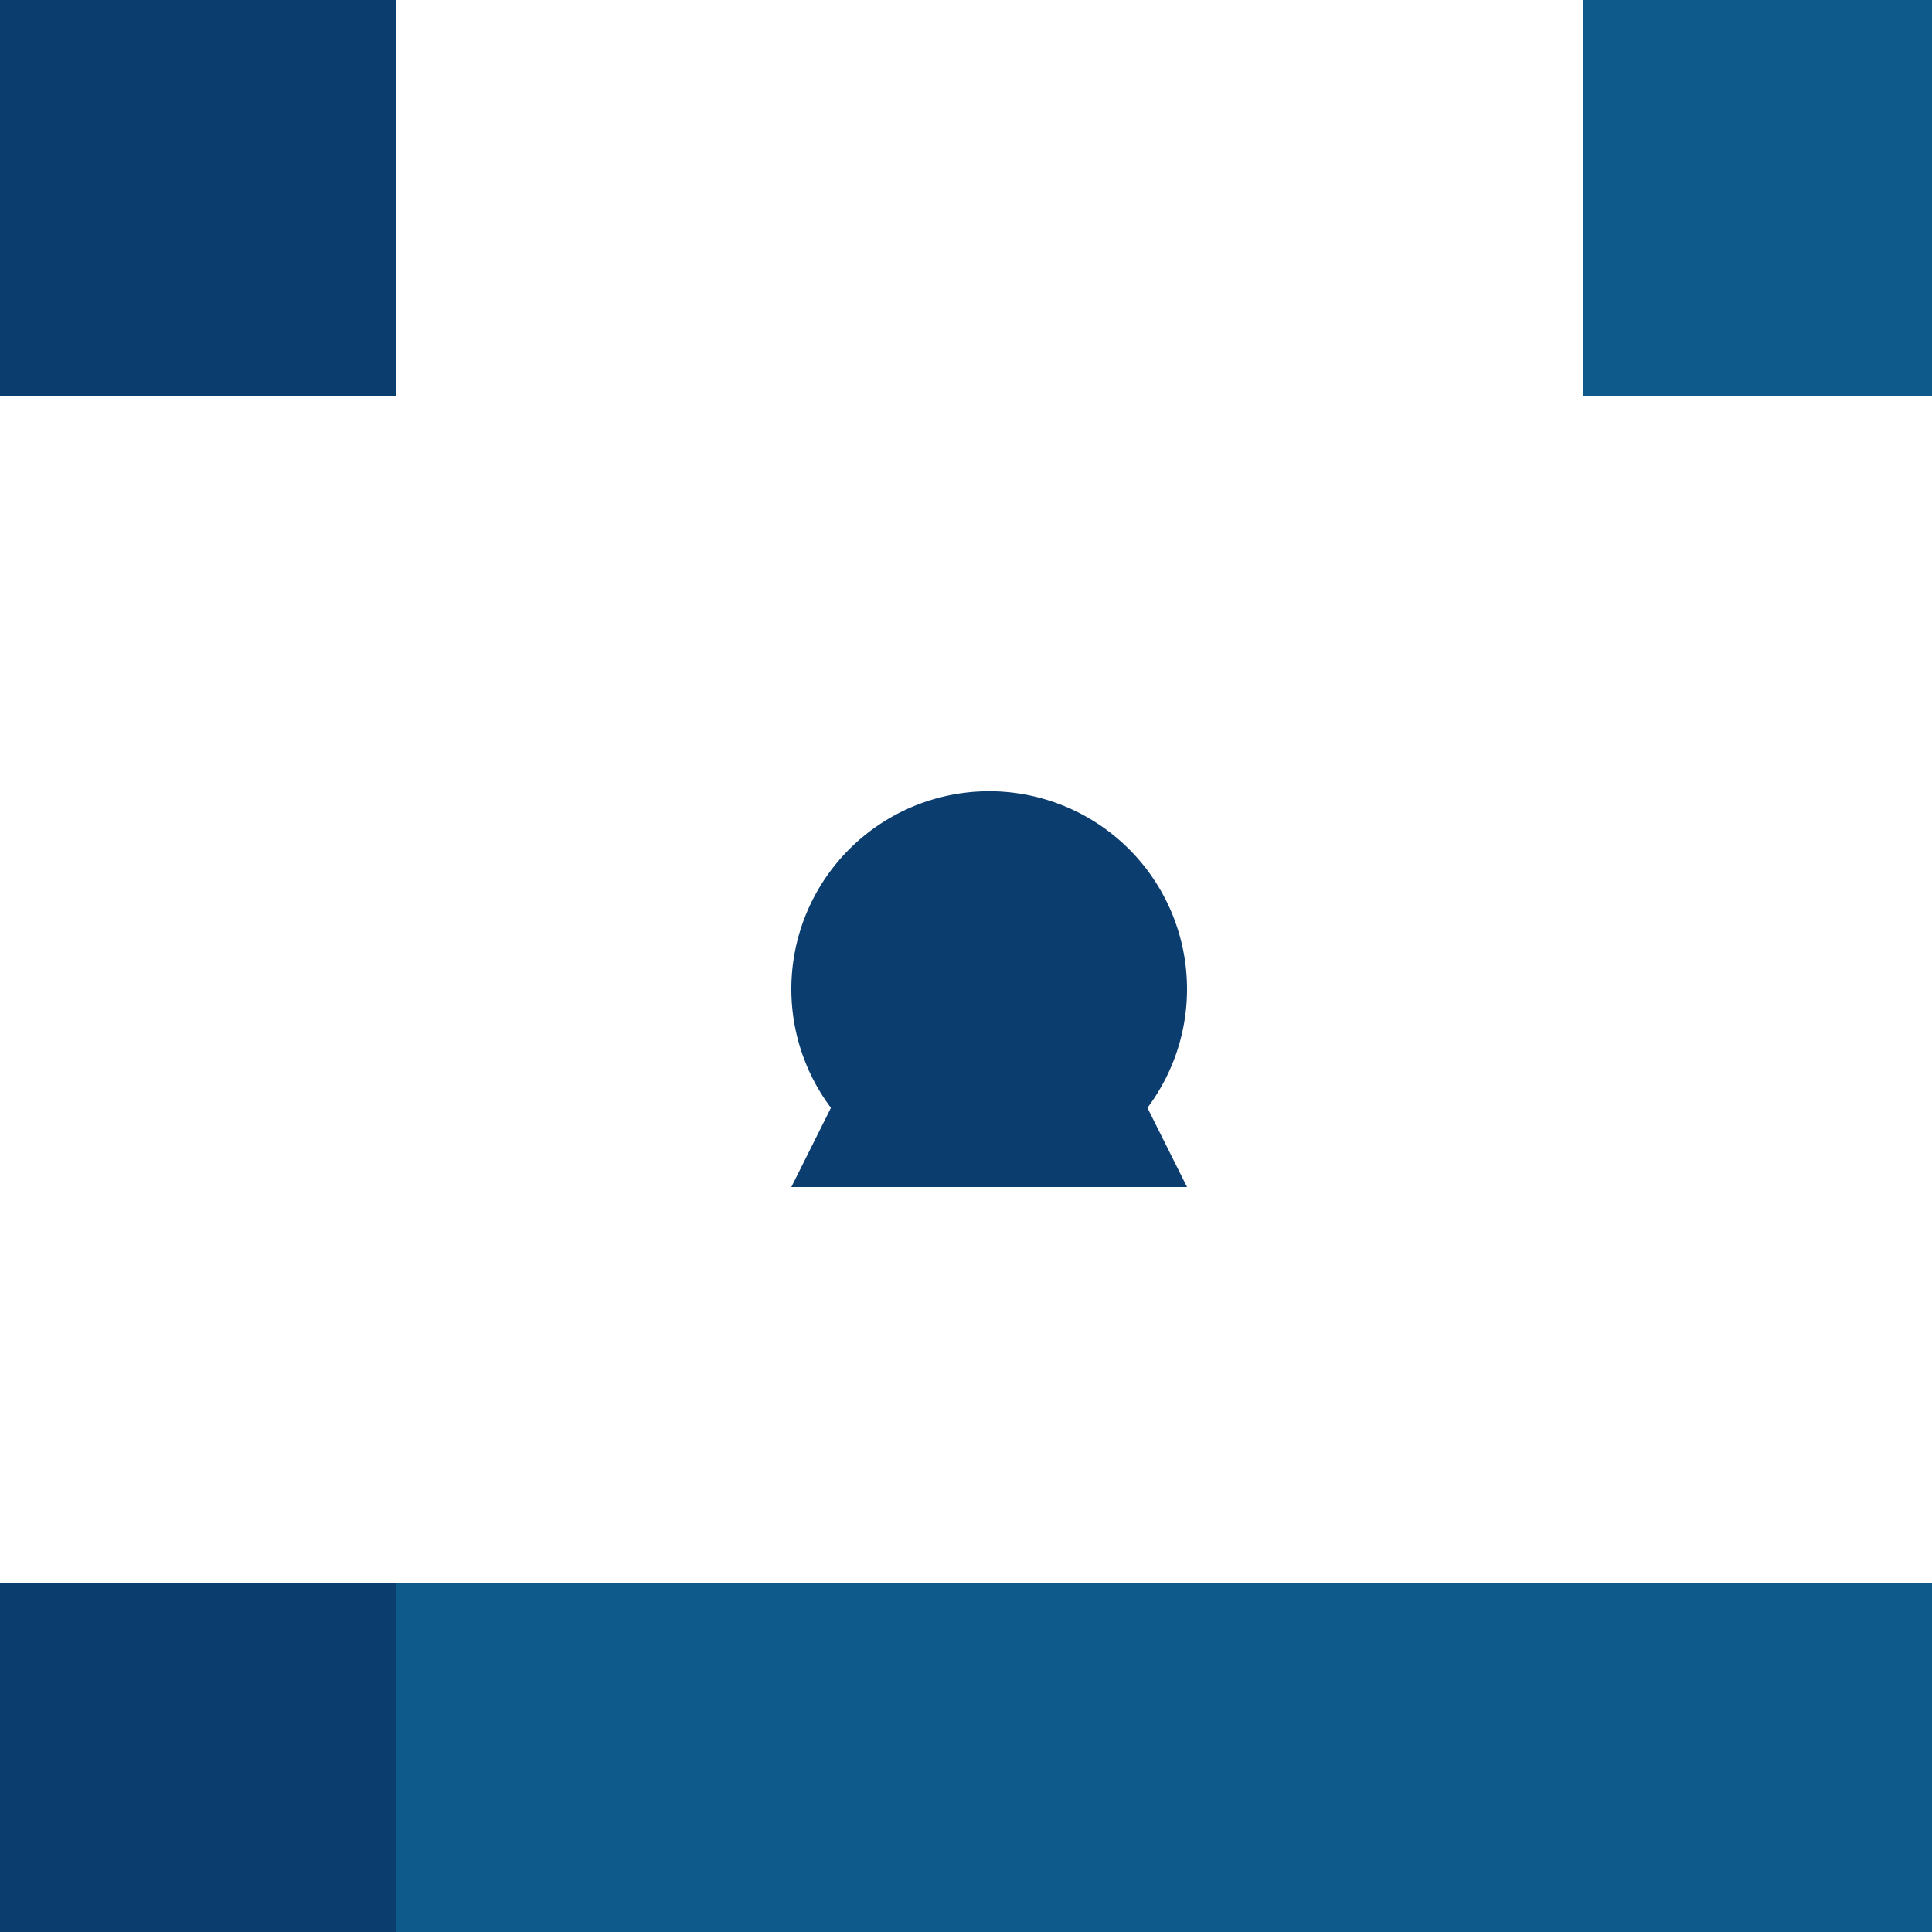
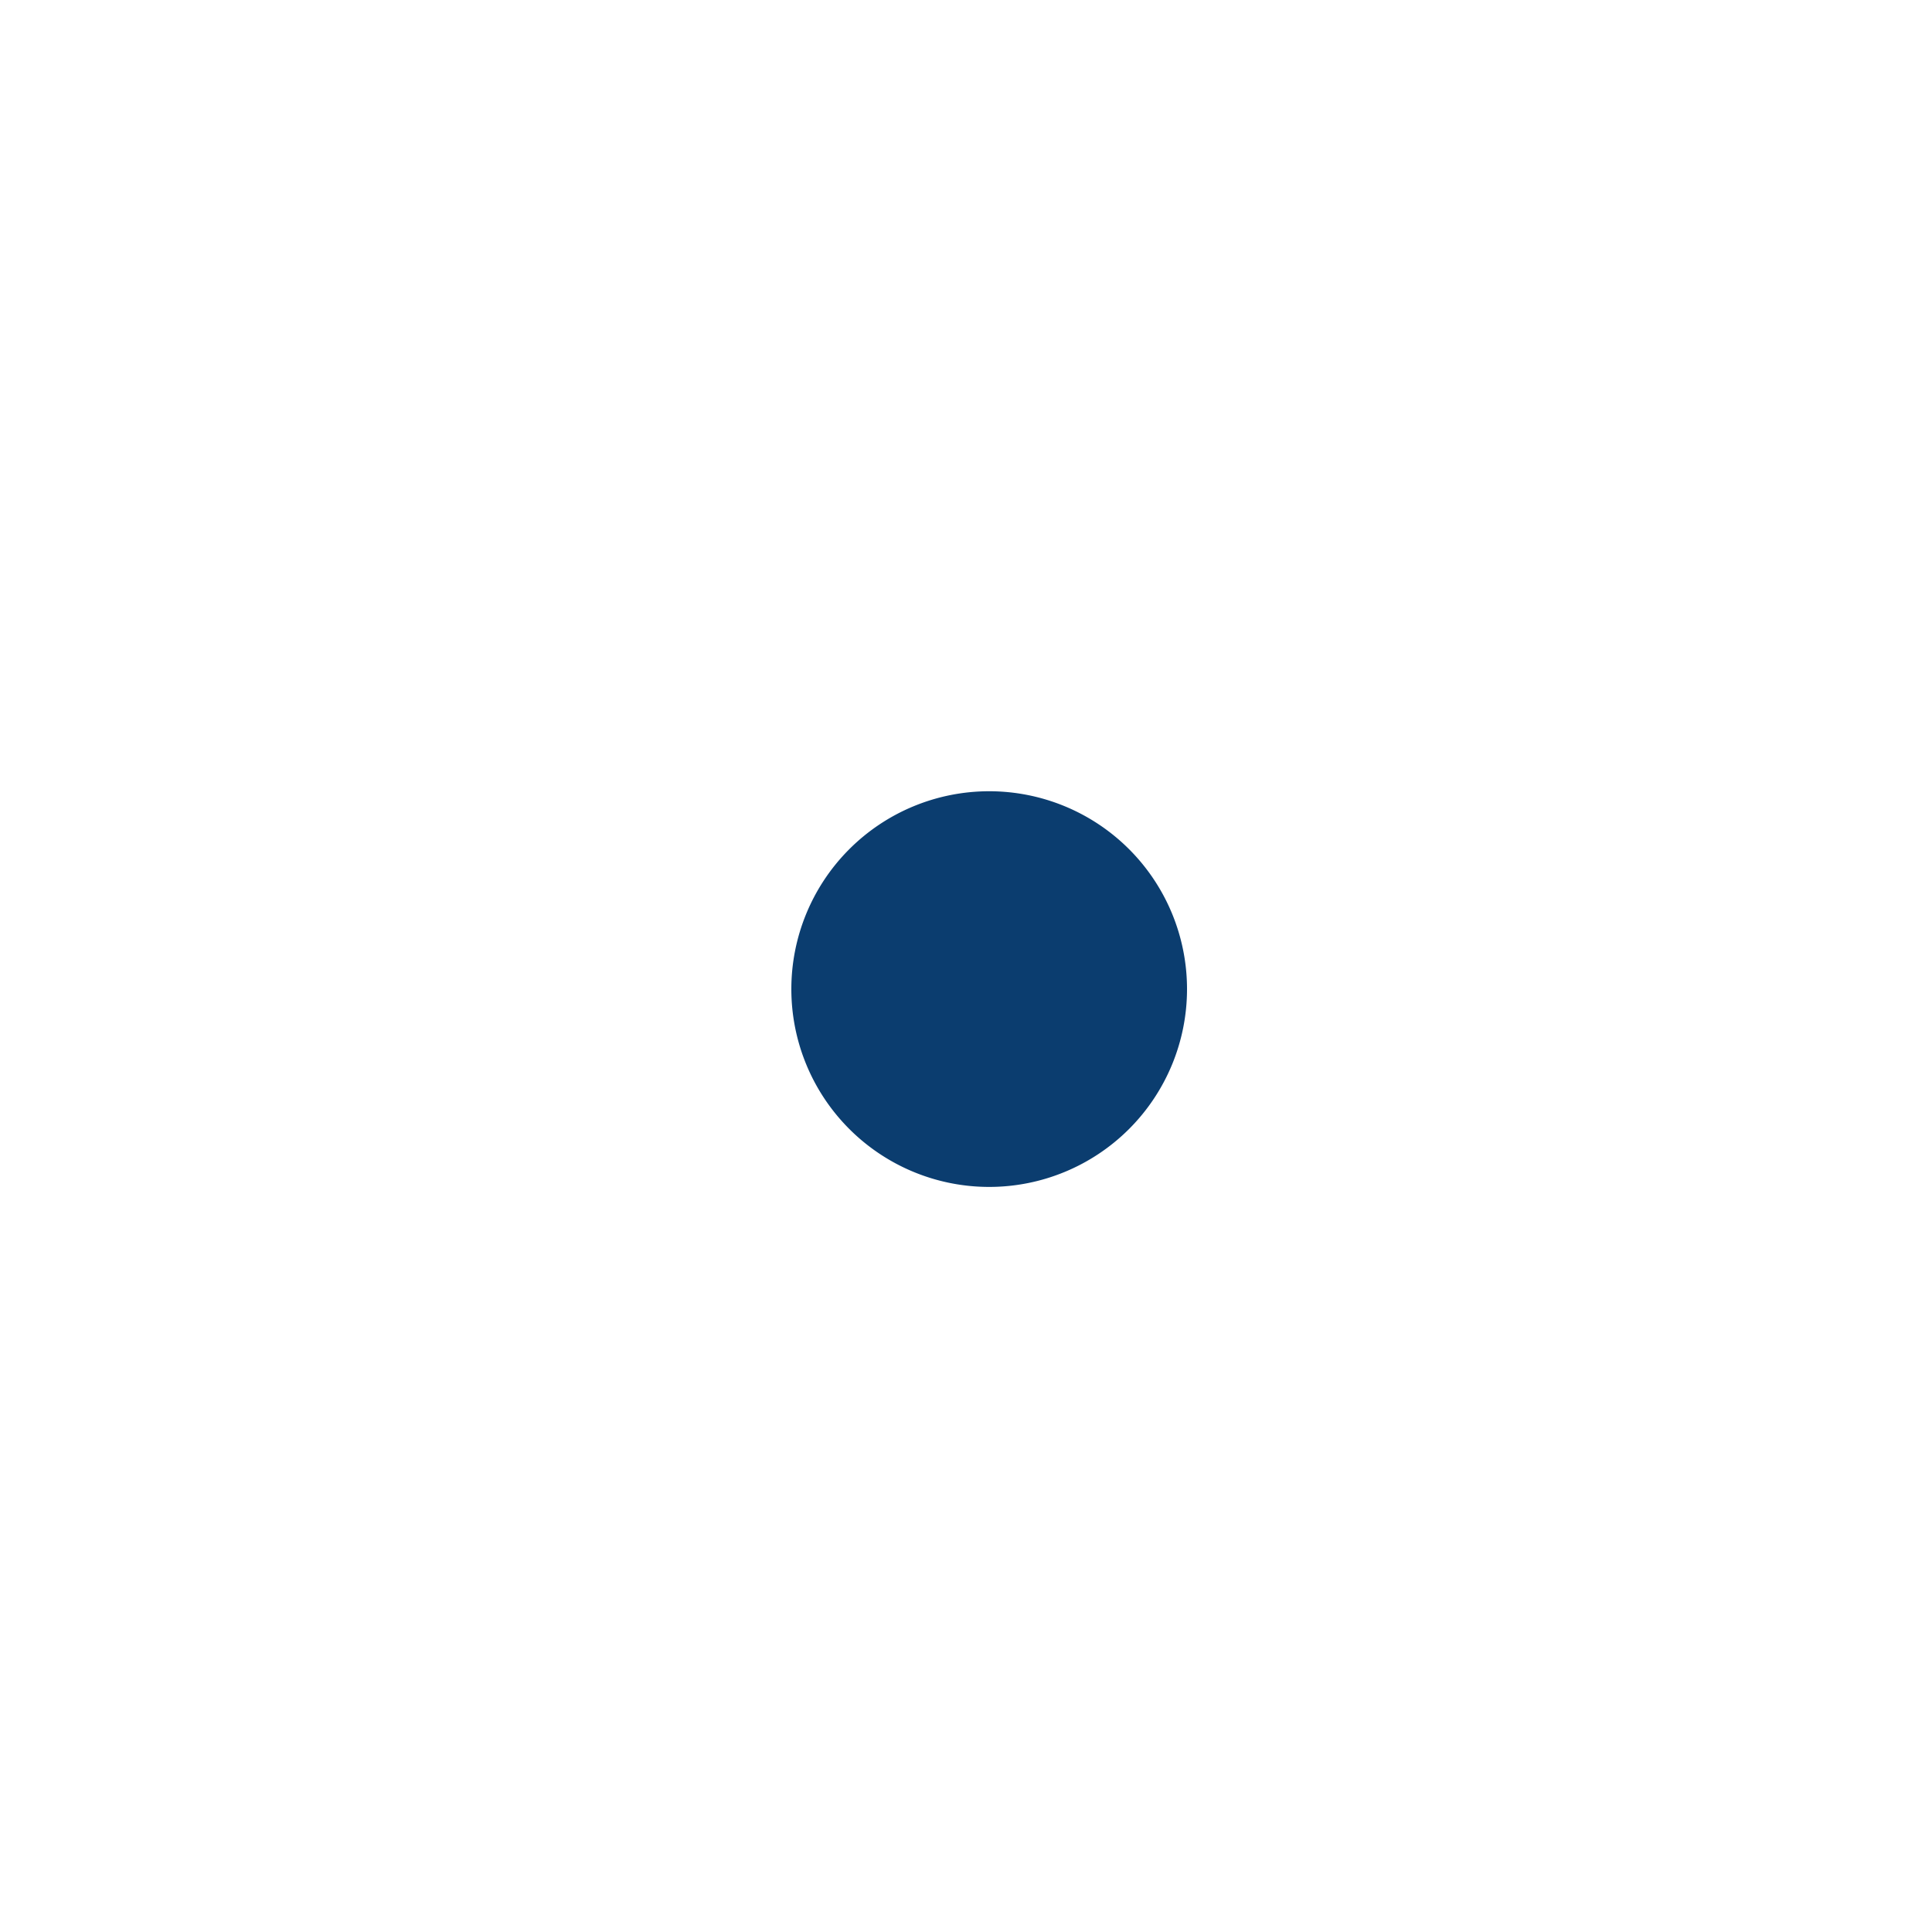
<svg xmlns="http://www.w3.org/2000/svg" width="500" height="500">
  <defs />
  <g>
-     <rect fill="#0E5A8A" stroke="none" x="0" y="0" width="512" height="512" />
-     <rect fill="#0B3D6F" stroke="none" x="0" y="0" width="102.4" height="512" />
-     <rect fill="#FFFFFF" stroke="none" x="102.4" y="0" width="307.2" height="102.4" />
-     <rect fill="#FFFFFF" stroke="none" x="0" y="102.4" width="512" height="307.2" />
    <path fill="#0B3D6F" stroke="none" paint-order="stroke fill markers" d=" M 307.2 256 A 51.2 51.2 0 1 1 307.2 255.949" />
-     <path fill="#0B3D6F" stroke="none" paint-order="stroke fill markers" d=" M 256 204.8 L 204.8 307.2 L 307.2 307.2 Z" />
  </g>
</svg>